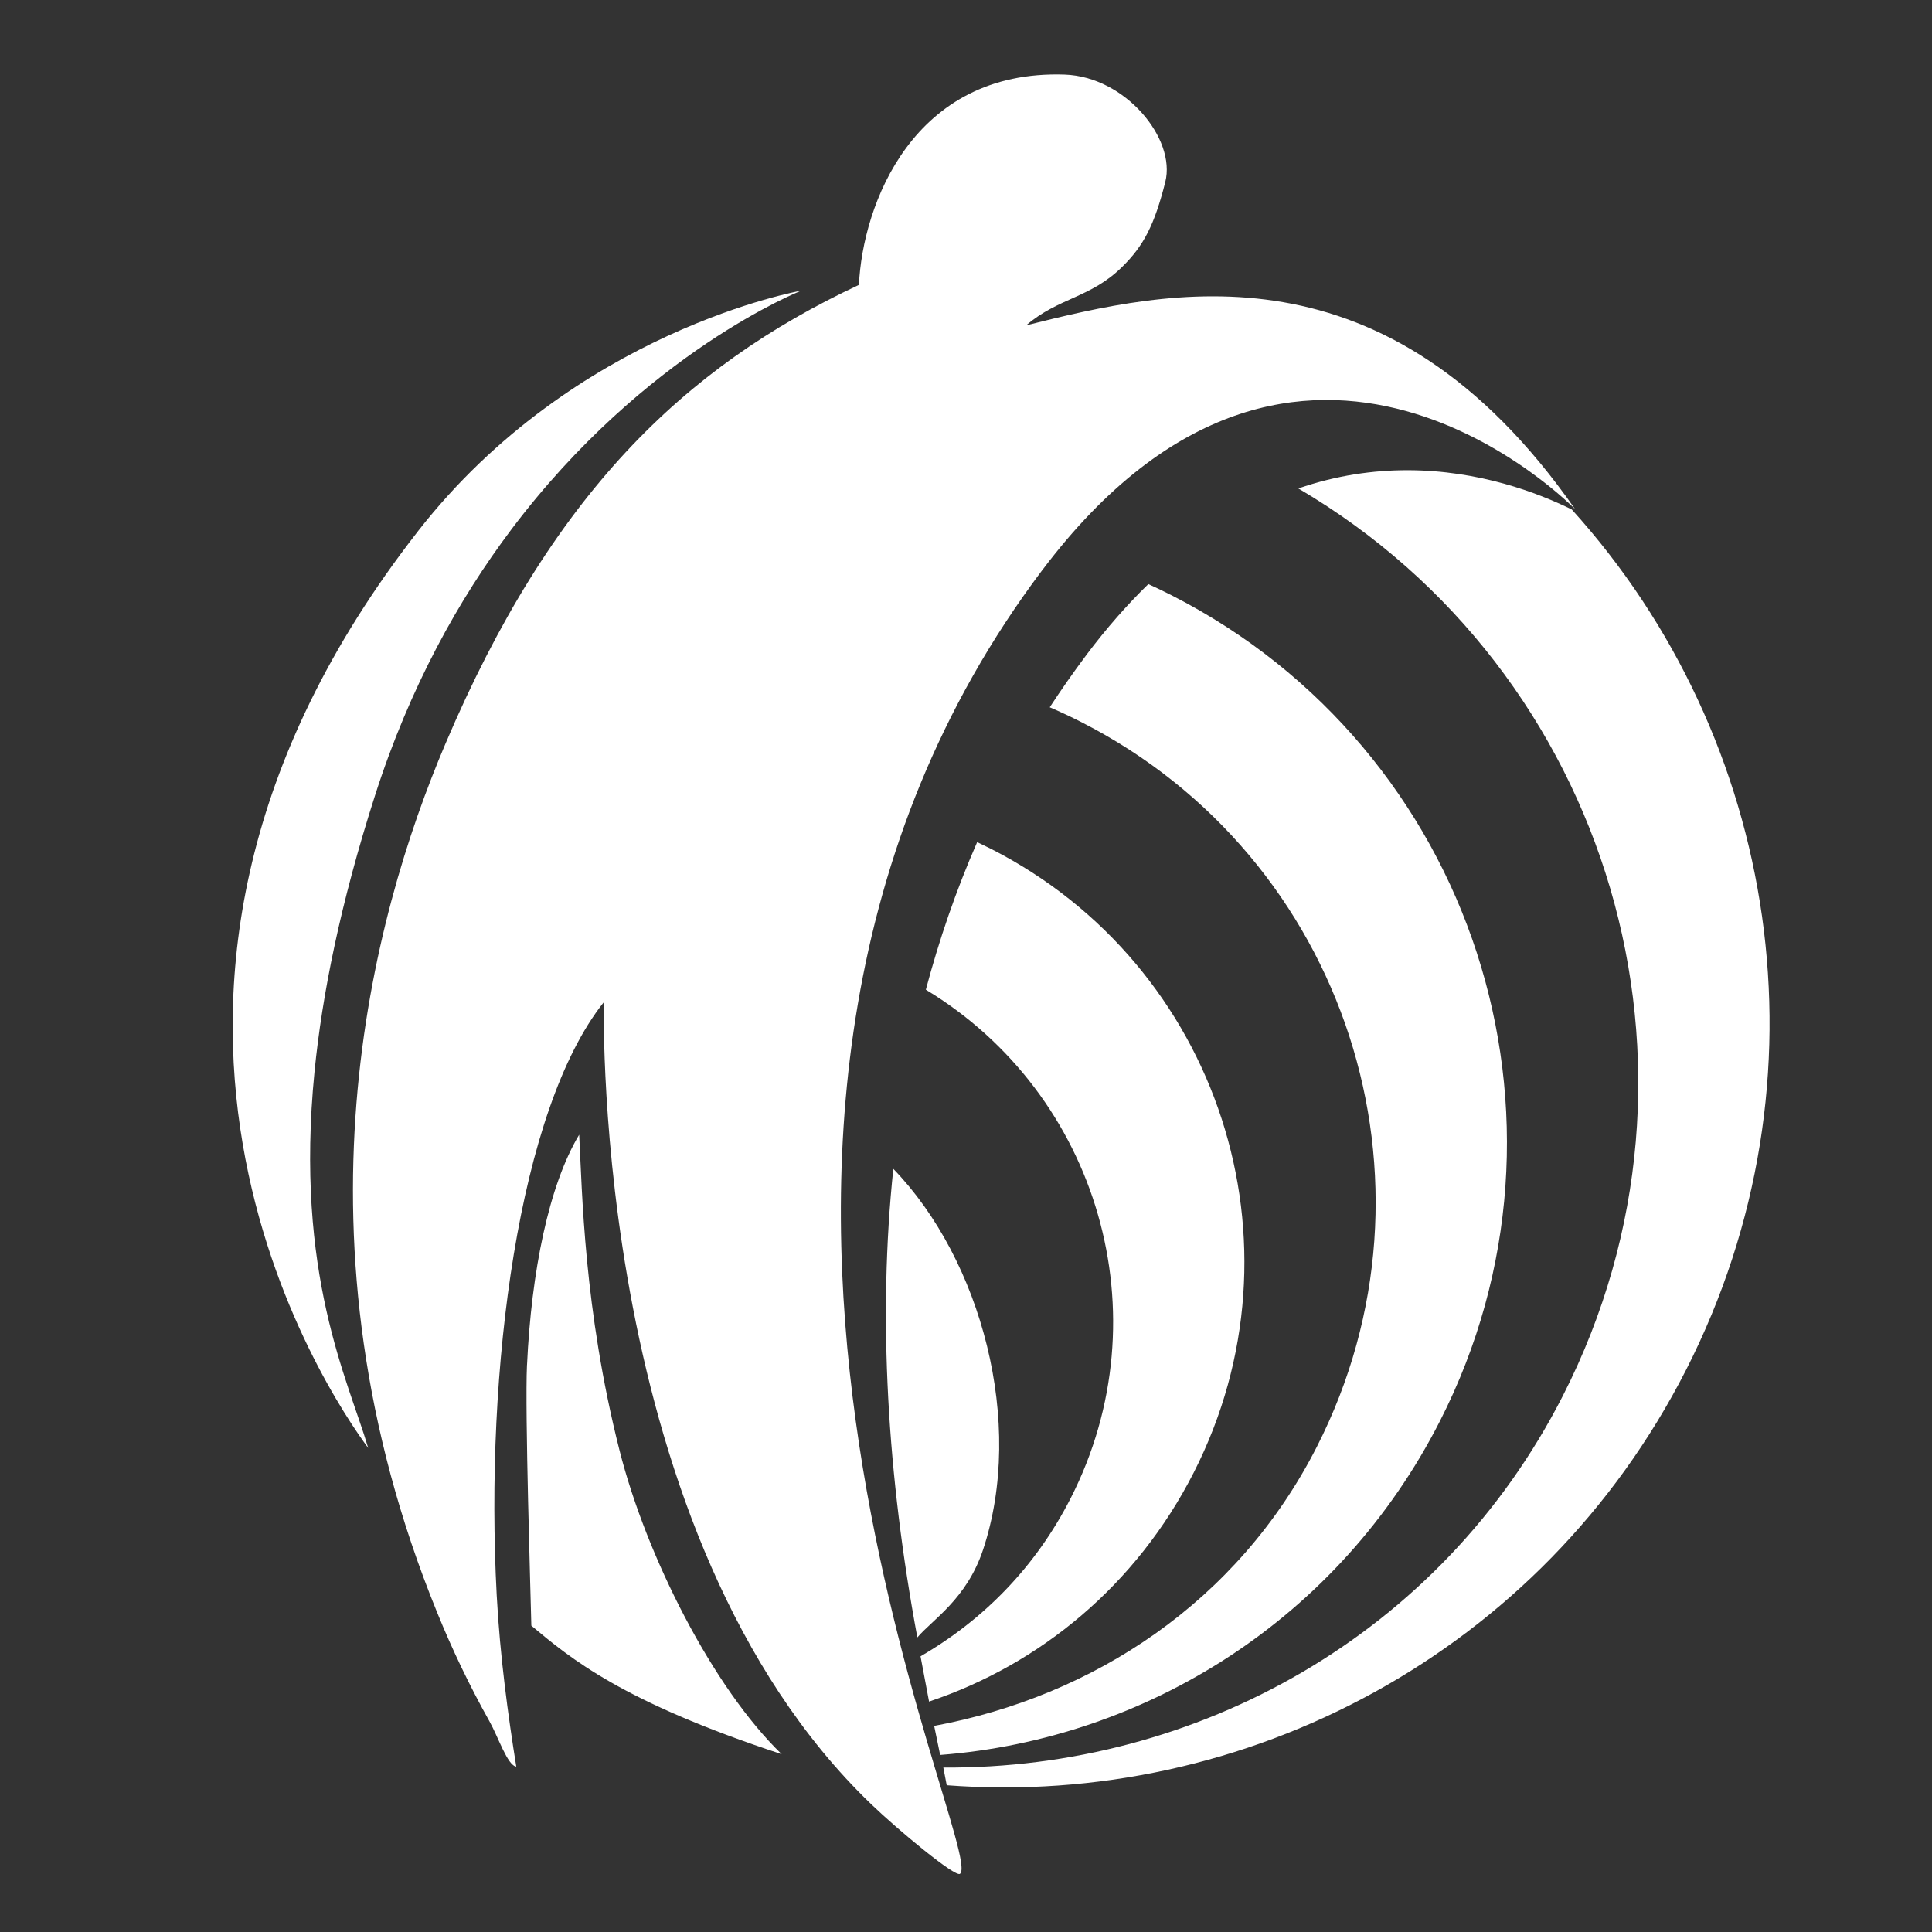
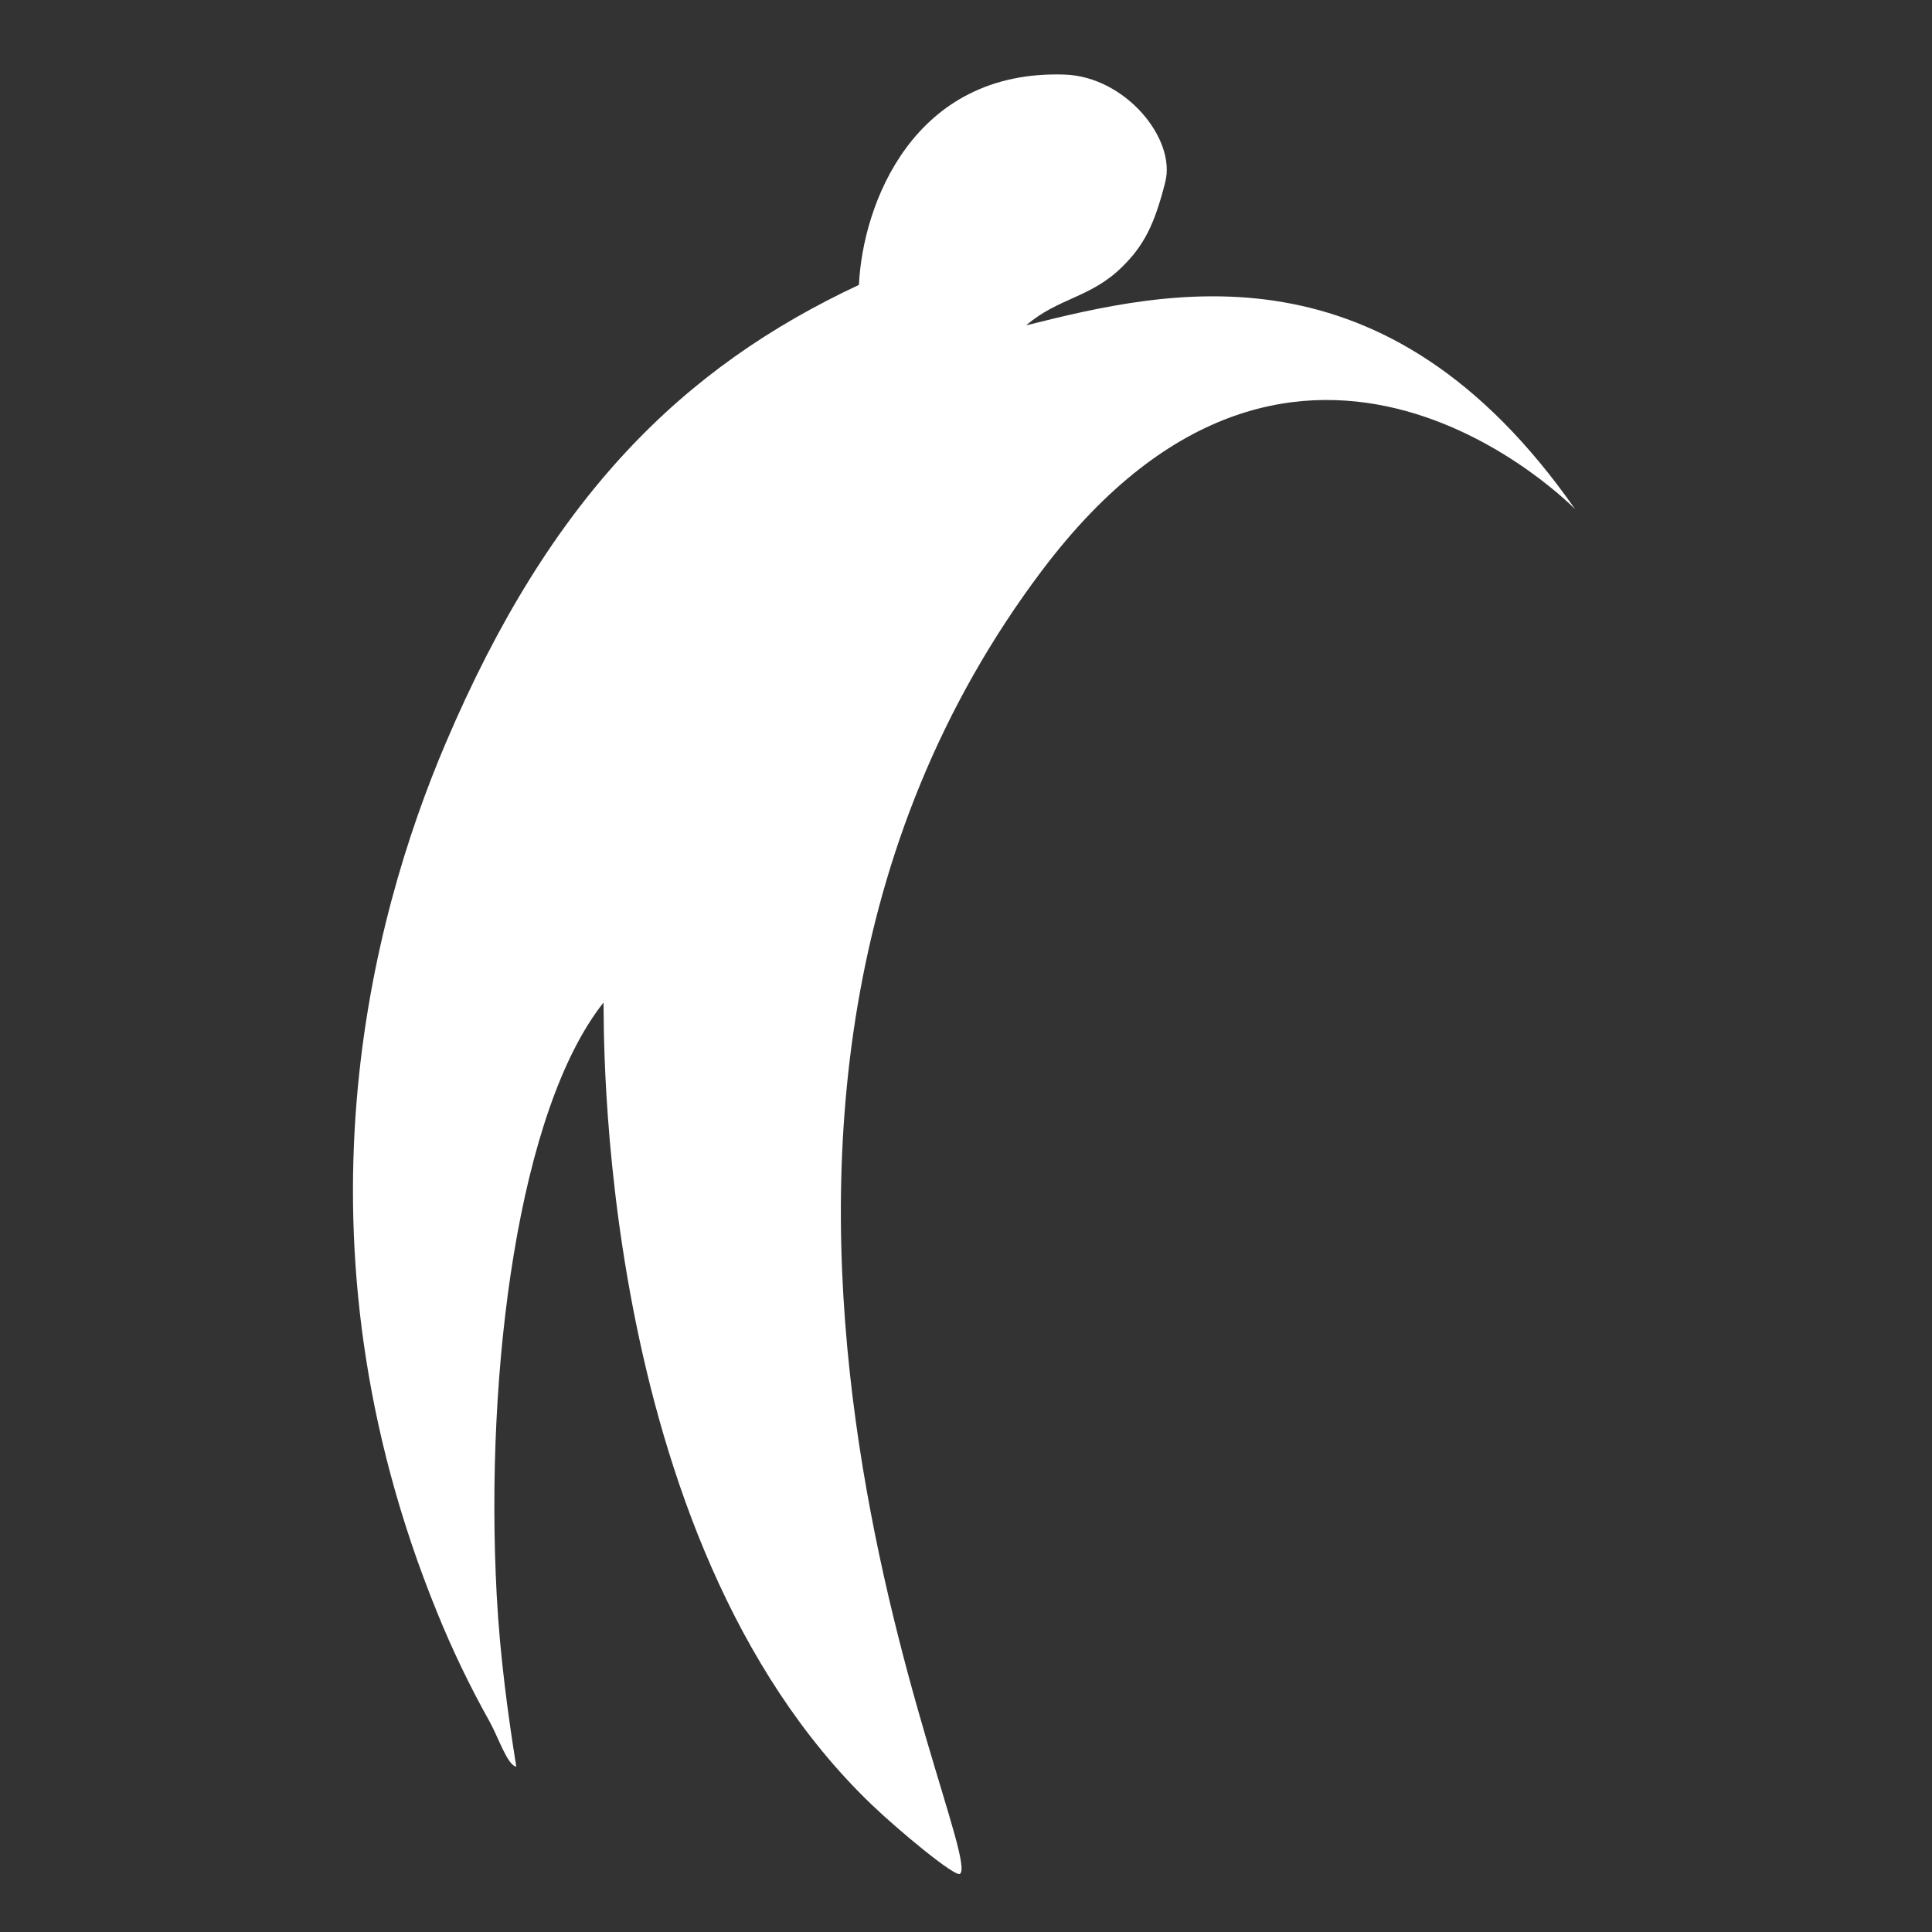
<svg xmlns="http://www.w3.org/2000/svg" id="Layer_1" data-name="Layer 1" viewBox="0 0 500 500">
  <rect x="0" y="0" width="500" height="500" fill="#333333" stroke="none" />
  <defs>
    <style>
      .cls-1, .cls-2 {
        fill: #fff;
        stroke-width: 0px;
      }

      .cls-2 {
        fill-rule: evenodd;
      }
    </style>
  </defs>
  <path class="cls-2" d="m269.68,147.62c-107.53,142.84-13.97,331.67-21.24,337.33-1.21.95-16.04-11.35-22.98-18.03-72.35-69.53-69-204.06-69.27-207.46-21.93,27.65-30.77,94.86-27.64,153.42.84,15.7,2.95,31.19,5.06,44.31-2.27-.26-4.71-7.75-6.91-11.66-5.19-9.26-9.7-18.69-13.54-28.16-39.46-96.66-17.01-179.89,2.1-224.84,27.23-64.1,61.47-97.5,107.03-118.8.96-20.73,13.96-55.76,53.25-54.43,15.69.54,28.88,16.59,26.03,27.82-2.8,11.05-5.53,16.42-11.18,21.97-8.21,8.08-16.42,7.9-24.83,15.11,37.09-9.28,93.12-22.55,142.09,47.59,0,0-71-73.13-137.96,15.83" />
-   <path class="cls-1" d="m237.41,423.76c3.92-4.61,12.74-9.92,16.99-22.65,10.93-32.8-.44-75.09-23.21-98.61-4.02,38.26-1.57,79.47,6.22,121.27m-101.03-70.5c-.56,11.92.95,59.24,1.13,67.45,10.12,8.45,23.41,19.66,64.79,33.26-17.77-17.17-35.02-51.18-41.97-78.63-9.29-36.66-9.65-67.11-10.44-81.69-7.87,13.12-12.37,35.42-13.5,59.61m103.22-97.14c44.69,27,61.57,84.35,37.49,131.58-9.13,17.92-22.66,31.56-38.87,40.94l2.21,11.72c28.75-9.63,53.66-30.14,68.51-59.3,30.08-59.04,6.61-131.28-52.43-161.36l-3.63-1.77c-5.51,12.58-9.87,25.36-13.28,38.18m41.54-86.61c-3.34,4.45-6.5,8.97-9.48,13.53,2.75,1.18,5.49,2.47,8.18,3.84,68.62,34.97,95.9,118.93,60.94,187.56-20.47,40.18-57.85,64.58-99.03,72.22l1.55,7.52c53.39-4.13,103.24-35.19,129.33-86.38,39.85-78.2,8.75-173.9-69.45-213.75-1.99-1.01-3.98-1.97-6-2.89-5.38,5.23-10.75,11.31-16.05,18.35m54.87-43.1c80.78,47.42,111.57,150.19,68.49,234.75-31.71,62.24-94.98,96.73-160.37,96.28l.88,4.58c77.24,5.87,153.98-34.16,191.35-107.5,38.34-75.26,23.92-163.55-29.59-222.67-8.65-4.27-23.96-10.16-42.57-10.16-8.78,0-18.3,1.31-28.19,4.72m-227.86,11.1c-93.68,120.08-22.93,223.62-12.86,237.23-5.16-17.59-19.08-44.89-13.89-97.43,1.97-19.88,6.67-43.39,15.63-71.36,9.03-28.19,21.72-50.87,35.3-68.92,34.65-46,75.05-61.81,75.05-61.81,0,0-58.61,10.22-99.23,62.28" />
</svg>